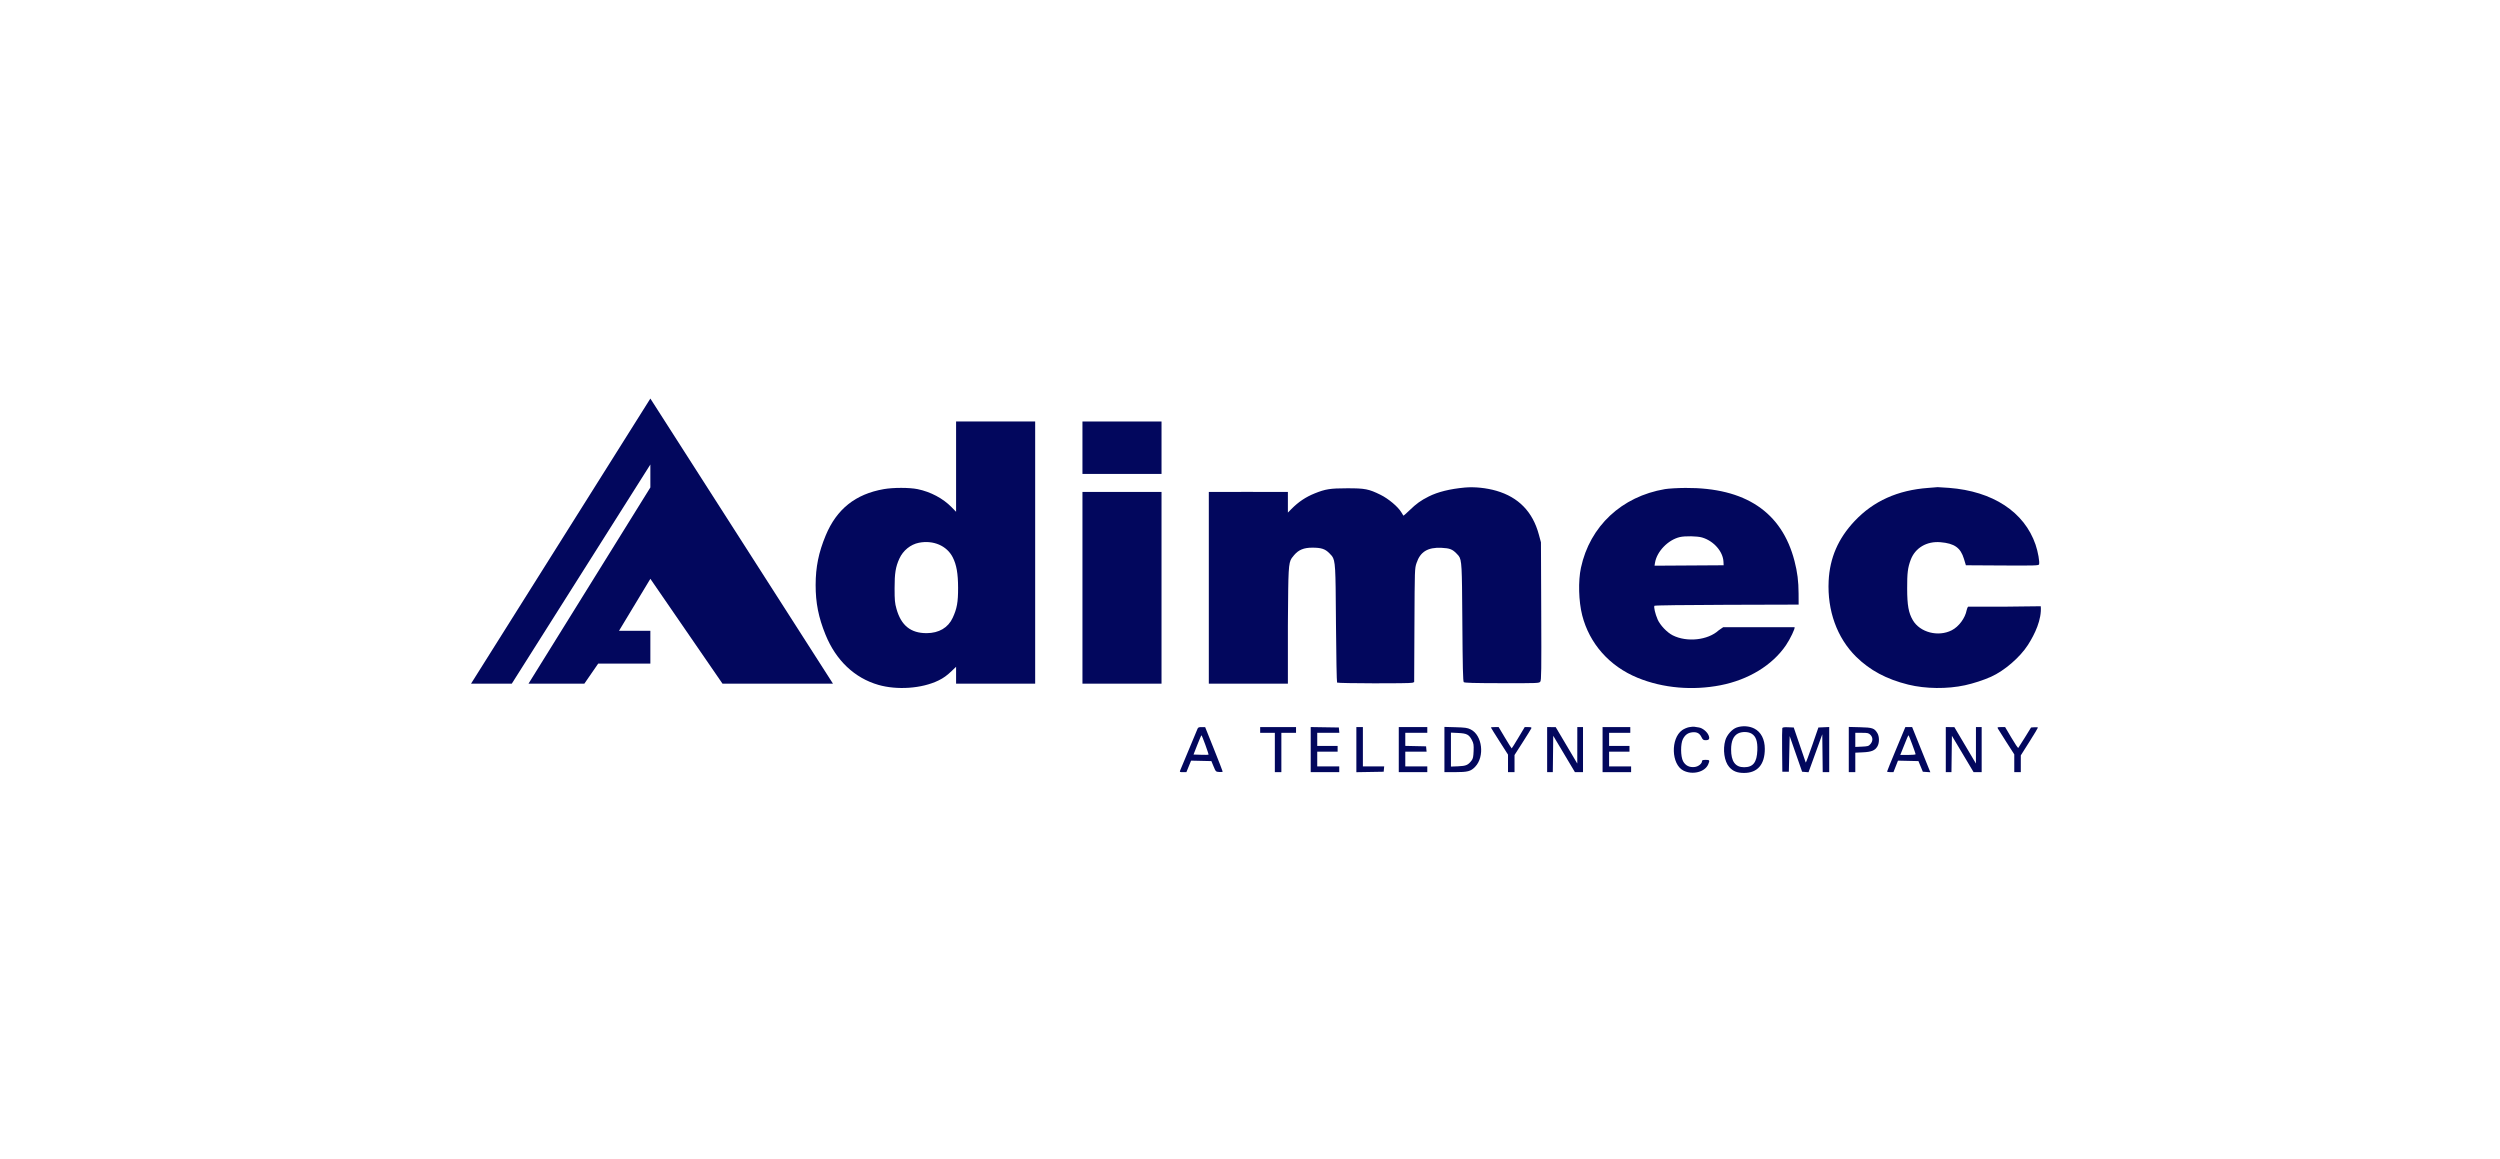
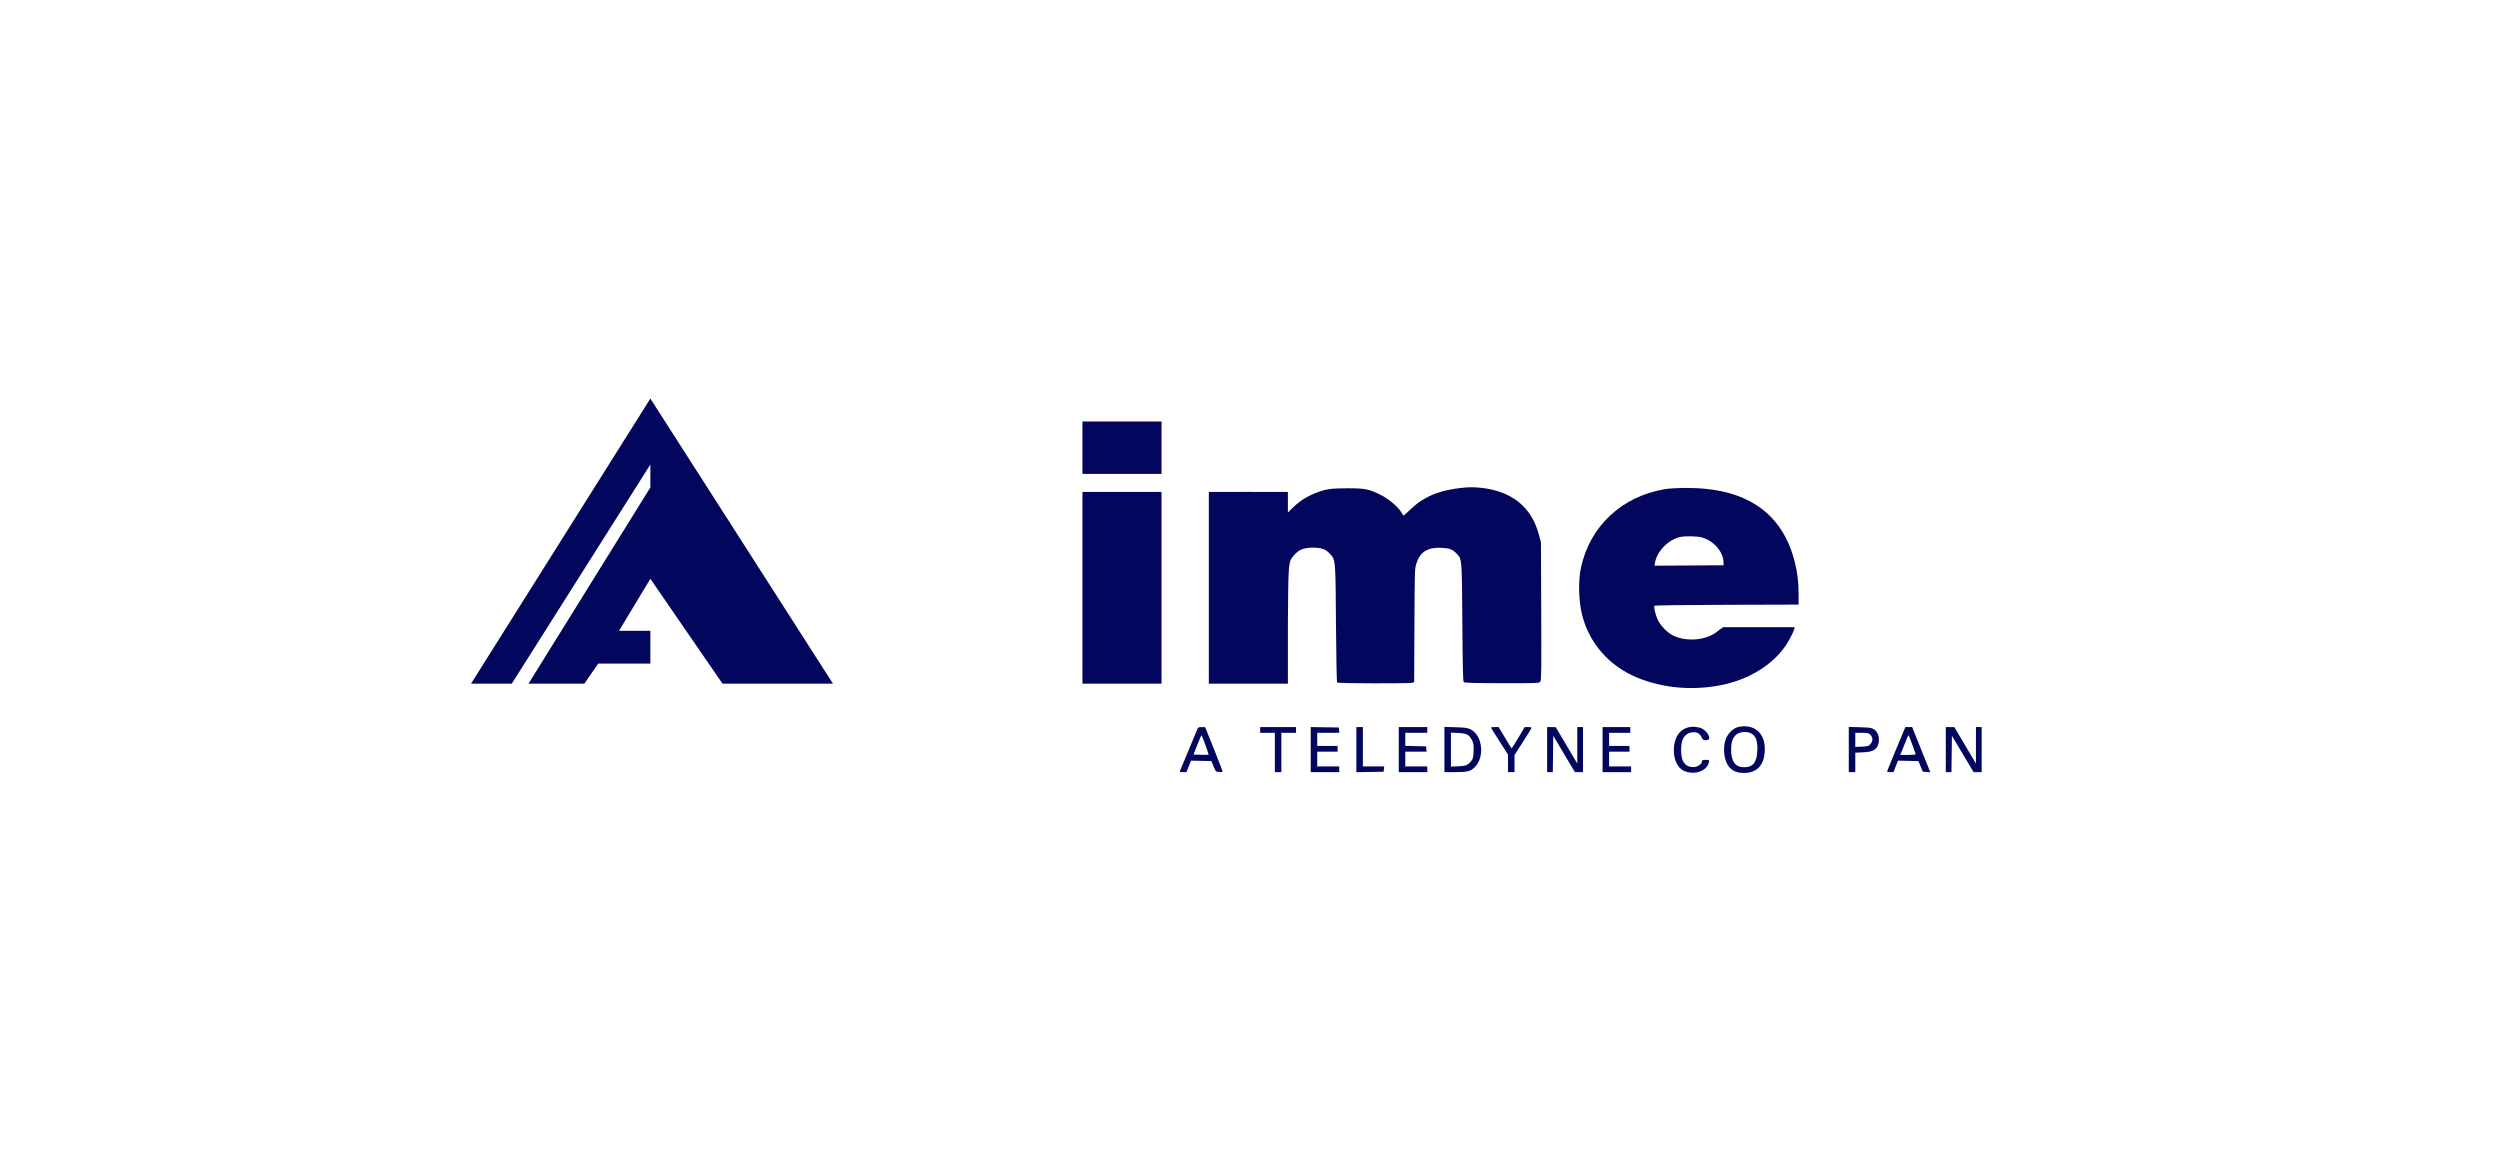
<svg xmlns="http://www.w3.org/2000/svg" width="207" height="96" viewBox="0 0 207 96" fill="none">
  <path d="M42.375 56.609H39L53.85 33L68.971 56.609H59.824L53.85 47.925L51.252 52.233H53.85V54.947H49.53L48.383 56.609H43.759L53.85 40.361V38.461L42.375 56.609Z" fill="#02075D" />
-   <path fill-rule="evenodd" clip-rule="evenodd" d="M81.692 34.9H79.164V42.376L78.785 41.989C78.075 41.264 77.054 40.722 75.977 40.501C75.307 40.363 73.963 40.362 73.182 40.499C70.833 40.91 69.276 42.15 68.369 44.333C67.782 45.744 67.537 46.947 67.535 48.433C67.532 49.917 67.772 51.123 68.354 52.555C69.218 54.681 70.758 56.142 72.737 56.71C74.251 57.145 76.312 57.029 77.724 56.335C78.127 56.137 78.423 55.922 78.821 55.538L79.164 55.209V56.609H85.712V34.9H83.201C82.948 34.899 82.671 34.898 82.368 34.898C82.136 34.898 81.91 34.899 81.692 34.9ZM74.468 46.254C74.774 45.581 75.392 45.079 76.083 44.941C77.278 44.704 78.399 45.185 78.887 46.146C79.201 46.765 79.327 47.482 79.33 48.67C79.333 49.865 79.237 50.396 78.879 51.164C78.502 51.974 77.743 52.42 76.734 52.425C75.411 52.431 74.614 51.792 74.23 50.419C74.093 49.931 74.072 49.705 74.072 48.704C74.071 47.463 74.156 46.937 74.468 46.254Z" fill="#02075D" />
  <path d="M118.296 41.111C119.046 40.732 120.055 40.482 121.285 40.369C122.087 40.295 123.076 40.398 123.906 40.639C125.736 41.172 126.907 42.377 127.412 44.245L127.591 44.905L127.614 50.604C127.635 55.542 127.624 56.32 127.538 56.438C127.441 56.57 127.364 56.574 124.36 56.568C122.031 56.564 121.261 56.543 121.199 56.48C121.136 56.417 121.108 55.237 121.082 51.533L121.079 51.11C121.049 46.927 121.045 46.37 120.775 46.021C120.733 45.968 120.686 45.919 120.631 45.863C120.619 45.851 120.607 45.839 120.594 45.826C120.254 45.475 120.029 45.391 119.352 45.359C118.223 45.306 117.601 45.685 117.292 46.611C117.137 47.075 117.137 47.081 117.115 51.777L117.093 56.478L116.945 56.532C116.748 56.605 110.782 56.59 110.71 56.517C110.679 56.486 110.638 54.288 110.618 51.633L110.615 51.198C110.585 47.034 110.58 46.421 110.283 46.035C110.232 45.969 110.172 45.909 110.101 45.839C110.087 45.825 110.073 45.811 110.059 45.796C109.711 45.447 109.393 45.346 108.654 45.347C107.964 45.347 107.528 45.524 107.167 45.948C107.153 45.964 107.14 45.979 107.127 45.994C107.06 46.072 107.003 46.139 106.954 46.211C106.675 46.625 106.671 47.226 106.641 51.278L106.638 51.7C106.638 51.746 106.638 51.791 106.637 51.836V56.609H100.09V40.734H101.999C102.794 40.724 103.731 40.724 104.526 40.734H106.637V42.442L106.927 42.148C107.517 41.551 108.114 41.152 108.875 40.846C109.752 40.494 110.147 40.432 111.531 40.43C113.018 40.427 113.333 40.488 114.305 40.968C114.966 41.294 115.753 41.955 116.028 42.415C116.111 42.553 116.188 42.679 116.201 42.695C116.213 42.71 116.443 42.51 116.712 42.249C117.276 41.703 117.639 41.442 118.296 41.111Z" fill="#02075D" />
-   <path d="M153.561 43.144C155.119 41.489 157.132 40.583 159.656 40.399C160.067 40.37 160.418 40.341 160.437 40.336C160.455 40.33 160.876 40.357 161.373 40.395C165.002 40.673 167.614 42.386 168.544 45.095C168.747 45.688 168.9 46.557 168.832 46.734C168.796 46.828 168.46 46.838 165.784 46.822L162.776 46.804L162.615 46.273C162.336 45.352 161.831 44.994 160.673 44.895C159.532 44.797 158.574 45.365 158.204 46.358C157.962 47.008 157.909 47.442 157.913 48.738C157.917 50.126 158.028 50.744 158.382 51.351C158.974 52.366 160.485 52.758 161.604 52.187C162.191 51.888 162.717 51.178 162.84 50.521C162.862 50.401 162.919 50.271 162.966 50.232C163.033 50.232 164 50.232 166 50.232L167.488 50.214L168.976 50.197C169.066 51.294 168.483 52.514 167.906 53.411C167.248 54.433 165.961 55.54 164.856 56.037C164.239 56.313 163.397 56.588 162.694 56.741C161.24 57.057 159.443 57.042 158 56.685C156.206 56.242 154.819 55.499 153.677 54.369C152.107 52.814 151.292 50.559 151.412 48.099C151.504 46.196 152.203 44.585 153.561 43.144Z" fill="#02075D" />
  <path fill-rule="evenodd" clip-rule="evenodd" d="M130.903 47.008C131.642 43.569 134.272 41.108 137.857 40.499C138.154 40.449 138.919 40.404 139.558 40.401C144.514 40.371 147.536 42.396 148.584 46.448C148.825 47.38 148.918 48.121 148.923 49.145L148.927 50.061L142.99 50.078C139.522 50.088 137.027 50.121 136.991 50.158C136.913 50.237 137.049 50.826 137.255 51.299C137.459 51.767 138.034 52.369 138.498 52.604C139.676 53.199 141.414 53.011 142.305 52.193L142.683 51.93H148.592C148.65 52.024 148.232 52.899 147.883 53.416C146.762 55.075 144.778 56.288 142.445 56.741C140.19 57.178 137.735 56.999 135.596 56.122C133.265 55.167 131.604 53.293 131.006 50.946C130.71 49.78 130.666 48.112 130.903 47.008ZM137.034 46.599C137.186 45.662 138.113 44.701 139.089 44.47C139.519 44.368 140.534 44.387 140.933 44.504C141.891 44.785 142.666 45.665 142.704 46.514L142.717 46.804L136.995 46.84L137.034 46.599Z" fill="#02075D" />
  <path d="M91.839 40.734H89.627V56.609H96.174V40.734H93.707C93.459 40.733 93.188 40.733 92.892 40.733C92.492 40.733 92.144 40.733 91.839 40.734Z" fill="#02075D" />
  <path d="M139.282 60.457C139.426 60.354 139.681 60.243 139.848 60.211C140.015 60.179 140.213 60.163 140.287 60.174C140.361 60.186 140.537 60.214 140.677 60.236C140.973 60.284 141.348 60.59 141.468 60.88C141.586 61.166 141.518 61.288 141.24 61.288C141.038 61.288 140.991 61.255 140.883 61.035C140.727 60.714 140.505 60.596 140.128 60.634C139.767 60.67 139.531 60.838 139.347 61.191C139.142 61.582 139.148 62.629 139.357 63.026C139.547 63.386 139.883 63.556 140.311 63.508C140.627 63.472 140.928 63.231 140.928 63.015C140.928 62.944 141.012 62.917 141.232 62.917C141.564 62.917 141.581 62.947 141.442 63.283C141.174 63.927 140.136 64.189 139.381 63.801C138.379 63.288 138.316 61.147 139.282 60.457Z" fill="#02075D" />
  <path fill-rule="evenodd" clip-rule="evenodd" d="M142.858 61.291C142.988 60.849 143.412 60.374 143.797 60.237C144.256 60.074 144.832 60.107 145.253 60.322C145.812 60.606 146.126 61.213 146.126 62.01C146.126 63.301 145.52 64.002 144.405 64C143.837 63.999 143.482 63.856 143.175 63.505C142.772 63.043 142.631 62.059 142.858 61.291ZM143.336 62.053C143.339 61.373 143.524 60.938 143.897 60.737C144.216 60.565 144.744 60.57 145.034 60.748C145.395 60.969 145.536 61.379 145.508 62.127C145.471 63.127 145.155 63.528 144.406 63.527C143.683 63.526 143.332 63.043 143.336 62.053Z" fill="#02075D" />
  <path fill-rule="evenodd" clip-rule="evenodd" d="M98.437 62.069C98.797 61.211 99.119 60.44 99.15 60.356C99.198 60.23 99.26 60.203 99.497 60.204L99.786 60.204L100.512 62.018C100.912 63.016 101.238 63.857 101.238 63.887C101.237 63.917 101.109 63.933 100.952 63.921C100.67 63.901 100.665 63.896 100.484 63.459L100.302 63.019L98.622 62.981L98.233 63.934L97.948 63.934C97.68 63.934 97.666 63.925 97.722 63.782C97.754 63.698 98.076 62.927 98.437 62.069ZM98.823 62.476L99.135 61.679C99.308 61.241 99.463 60.882 99.482 60.882C99.528 60.882 100.099 62.455 100.066 62.488C100.051 62.503 99.766 62.506 99.431 62.495L98.823 62.476Z" fill="#02075D" />
  <path d="M104.342 60.678V60.203H107.312V60.678H106.097V63.934H105.557V60.678H104.342Z" fill="#02075D" />
  <path d="M108.527 63.934V60.2L110.856 60.237L110.898 60.678H109.067V61.763H110.755V62.238H109.067V63.459H110.89V63.934H108.527Z" fill="#02075D" />
  <path d="M112.307 63.938V60.203H112.847V63.459H114.611L114.569 63.9L112.307 63.938Z" fill="#02075D" />
  <path d="M115.818 63.934V60.203H118.18V60.678H116.358V61.759L118.079 61.797L118.121 62.238H116.358V63.459H118.18V63.934H115.818Z" fill="#02075D" />
  <path fill-rule="evenodd" clip-rule="evenodd" d="M119.598 63.934V60.188L120.526 60.214C121.319 60.237 121.5 60.263 121.767 60.394C122.737 60.869 122.953 62.643 122.143 63.489C121.778 63.869 121.533 63.933 120.458 63.934L119.598 63.934ZM120.138 63.473V60.661L120.746 60.691C121.454 60.725 121.636 60.821 121.88 61.292C122.014 61.552 122.033 61.675 122.015 62.182C121.998 62.65 121.965 62.81 121.855 62.959C121.568 63.345 121.389 63.424 120.74 63.449L120.138 63.473Z" fill="#02075D" />
  <path d="M124.154 61.373C123.764 60.762 123.445 60.249 123.445 60.233C123.445 60.217 123.59 60.203 123.766 60.203H124.087L124.614 61.085C124.903 61.57 125.152 61.967 125.167 61.967C125.181 61.967 125.43 61.57 125.719 61.085L126.246 60.203H126.54C126.764 60.203 126.826 60.226 126.799 60.297C126.779 60.349 126.457 60.869 126.083 61.454L125.403 62.516V63.934H124.863V62.483L124.154 61.373Z" fill="#02075D" />
  <path d="M128.103 63.934V60.203L128.812 60.205L130.599 63.222L130.601 60.203H131.073V63.934H130.404L128.609 60.924L128.573 63.934H128.103Z" fill="#02075D" />
  <path d="M132.693 63.934V60.203H134.988V60.678H133.233V61.763H134.921V62.238H133.233V63.459H135.056V63.934H132.693Z" fill="#02075D" />
-   <path d="M147.559 62.138C147.549 61.168 147.557 60.335 147.575 60.286C147.6 60.222 147.736 60.202 148.066 60.217L148.522 60.237L149.009 61.662C149.277 62.445 149.506 63.111 149.517 63.141C149.528 63.171 149.768 62.529 150.051 61.716L150.564 60.237L151.459 60.197V63.934H150.921L150.885 60.8L149.746 63.941L149.215 63.9L148.185 60.947L148.117 63.9H147.577L147.559 62.138Z" fill="#02075D" />
  <path fill-rule="evenodd" clip-rule="evenodd" d="M153.079 63.934V60.19L154.01 60.214C155.04 60.239 155.198 60.293 155.444 60.699C155.62 60.988 155.62 61.521 155.444 61.811C155.241 62.145 154.956 62.26 154.243 62.293L153.619 62.322V63.934H153.079ZM153.619 61.846V60.678H154.162C154.648 60.678 154.722 60.695 154.871 60.844C155.085 61.06 155.086 61.358 154.874 61.606C154.726 61.779 154.665 61.798 154.165 61.821L153.619 61.846Z" fill="#02075D" />
  <path fill-rule="evenodd" clip-rule="evenodd" d="M156.25 63.883C156.249 63.855 156.59 63.016 157.006 62.018L157.763 60.203H158.326L158.987 61.848C159.351 62.753 159.69 63.594 159.741 63.718L159.834 63.942L159.211 63.9L158.846 63.019L157.152 62.981L156.779 63.934H156.515C156.37 63.934 156.251 63.911 156.25 63.883ZM157.58 61.916C157.71 61.59 157.86 61.218 157.913 61.092C157.965 60.965 158.02 60.873 158.035 60.888C158.076 60.929 158.614 62.383 158.614 62.451C158.614 62.483 158.328 62.51 157.978 62.51H157.342L157.58 61.916Z" fill="#02075D" />
  <path d="M161.112 63.934V60.203L161.82 60.205L163.607 63.222L163.609 60.203H164.082V63.934H163.413L161.618 60.924L161.581 63.934H161.112Z" fill="#02075D" />
-   <path d="M166.14 61.463C165.787 60.914 165.467 60.406 165.429 60.334C165.365 60.213 165.384 60.203 165.692 60.203H166.024L166.547 61.087C166.834 61.574 167.089 61.953 167.111 61.93C167.134 61.907 167.382 61.517 167.661 61.063L168.17 60.237L168.455 60.216C168.611 60.205 168.739 60.22 168.739 60.25C168.738 60.28 168.42 60.809 168.031 61.424L167.323 62.544L167.322 63.934H166.782V62.461L166.14 61.463Z" fill="#02075D" />
  <path d="M89.627 34.9H96.174V39.241H89.627V34.9Z" fill="#02075D" />
</svg>